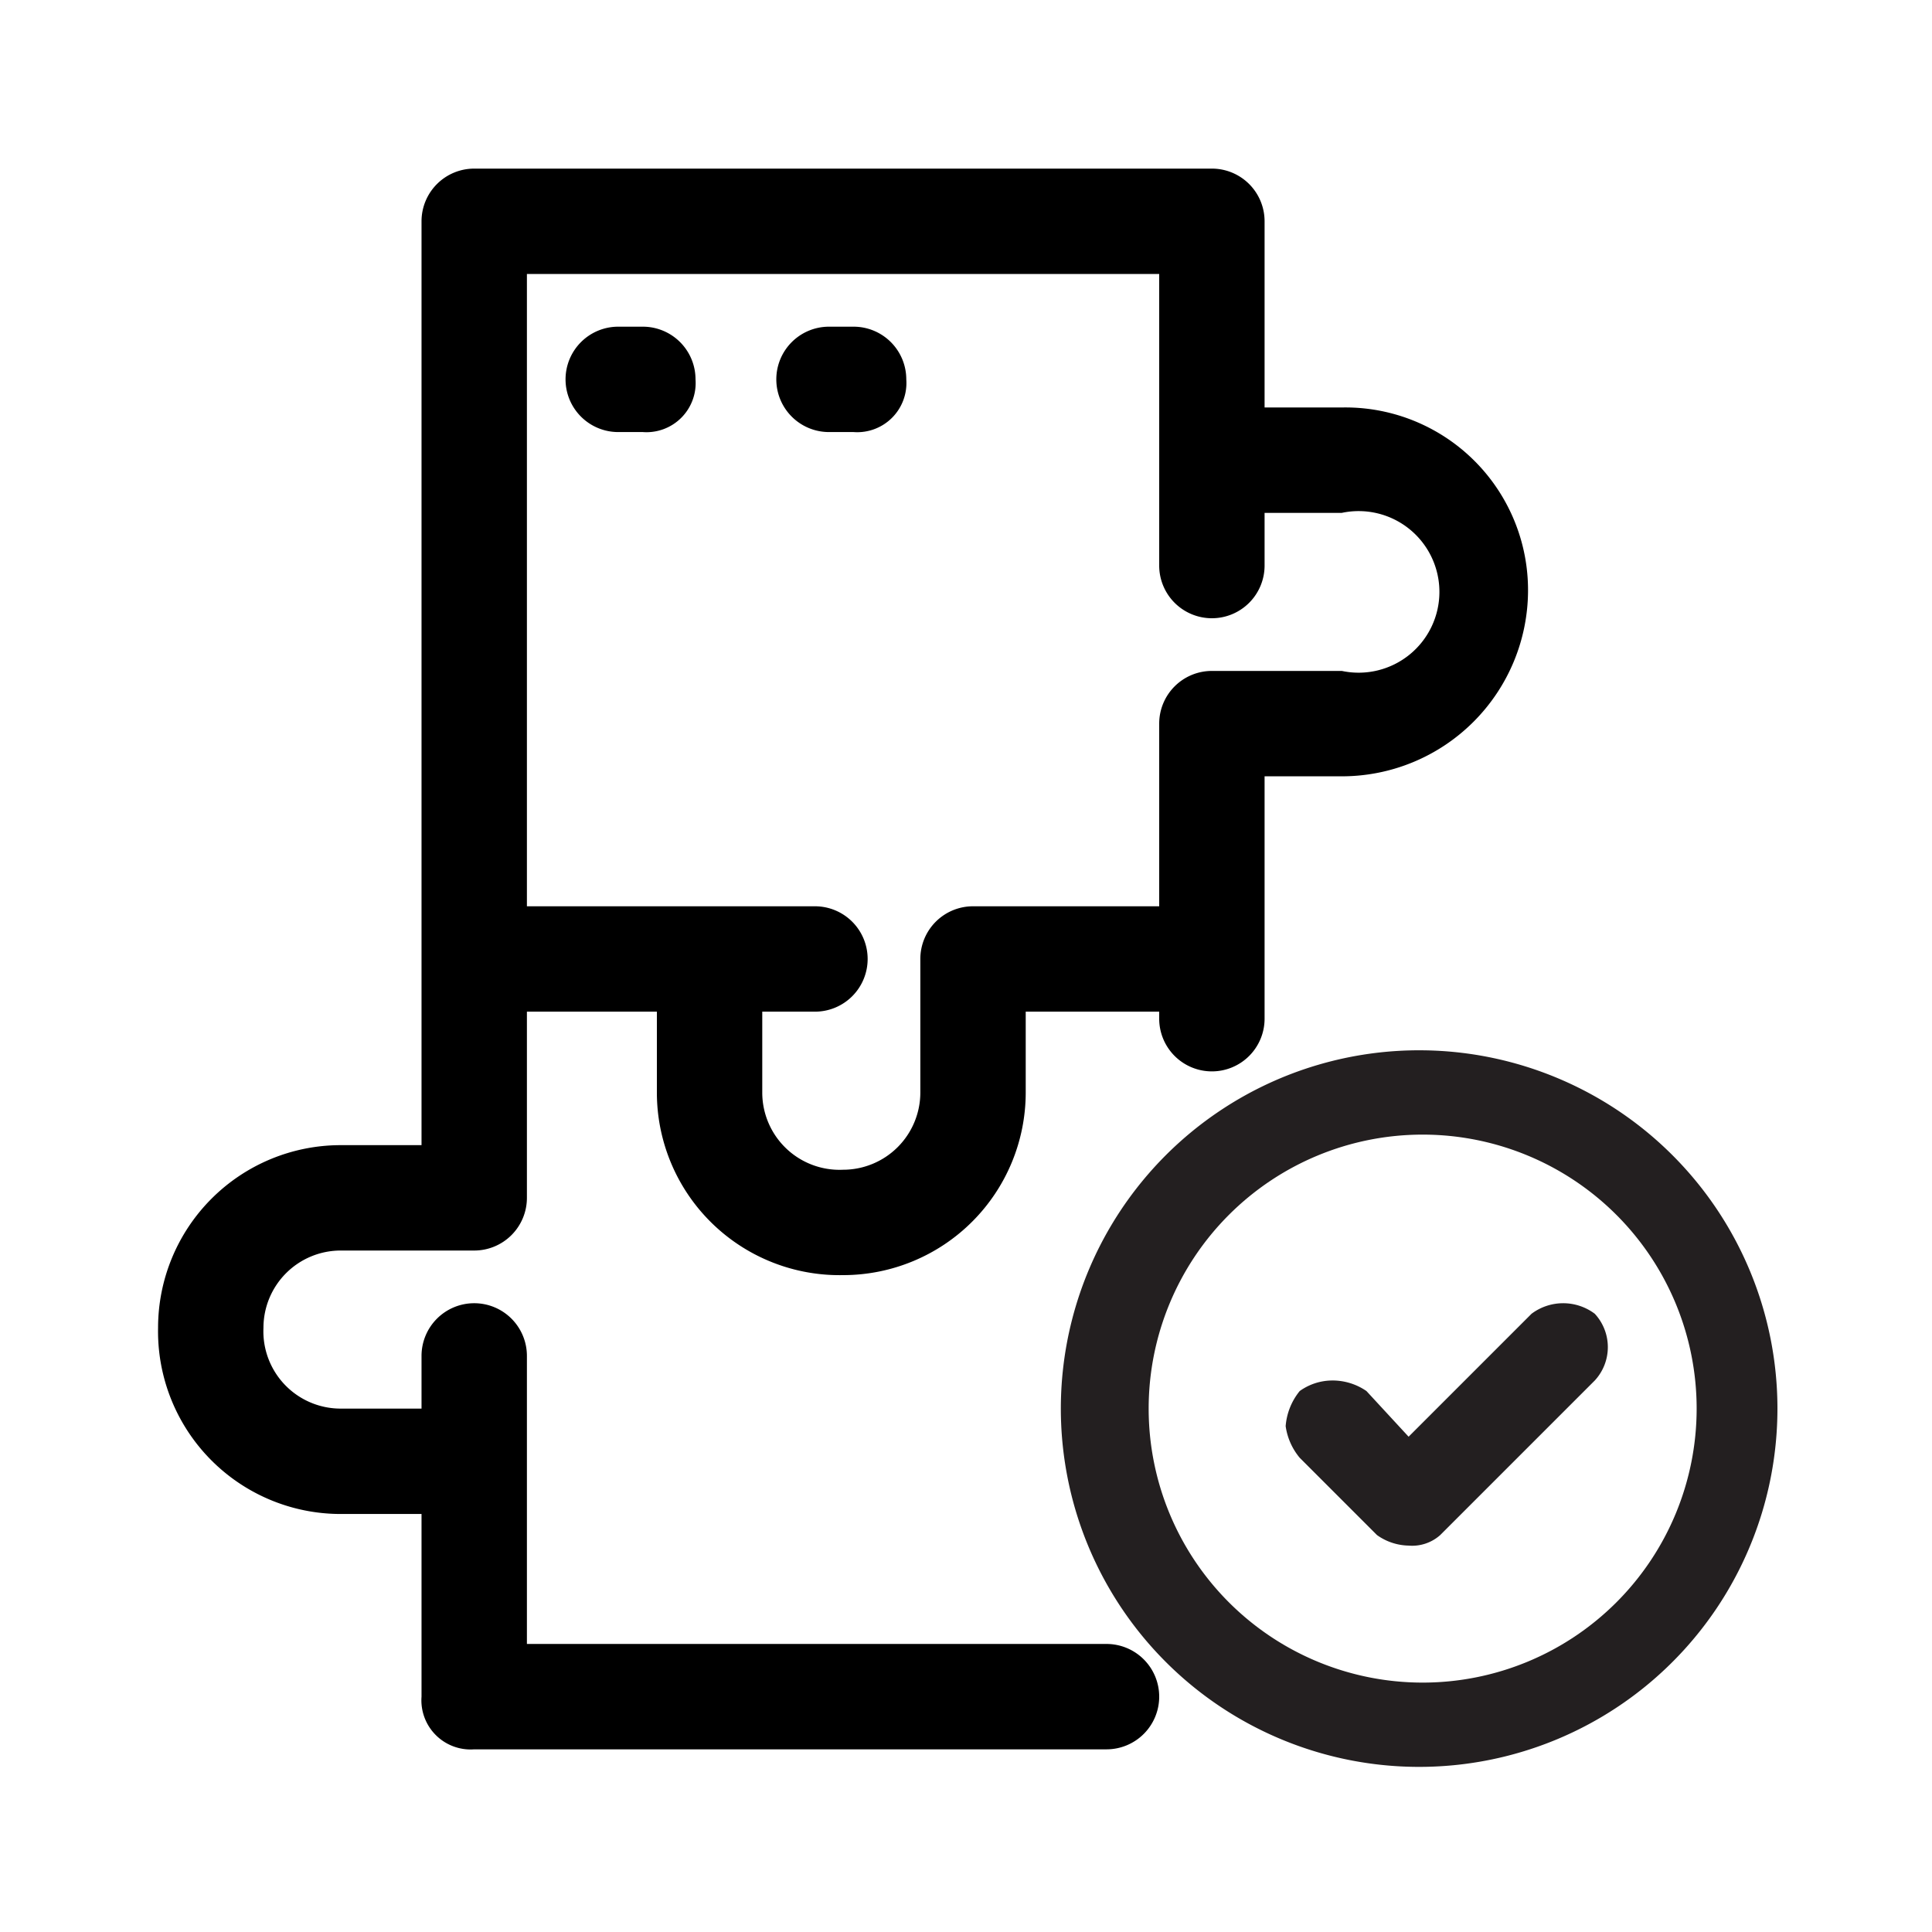
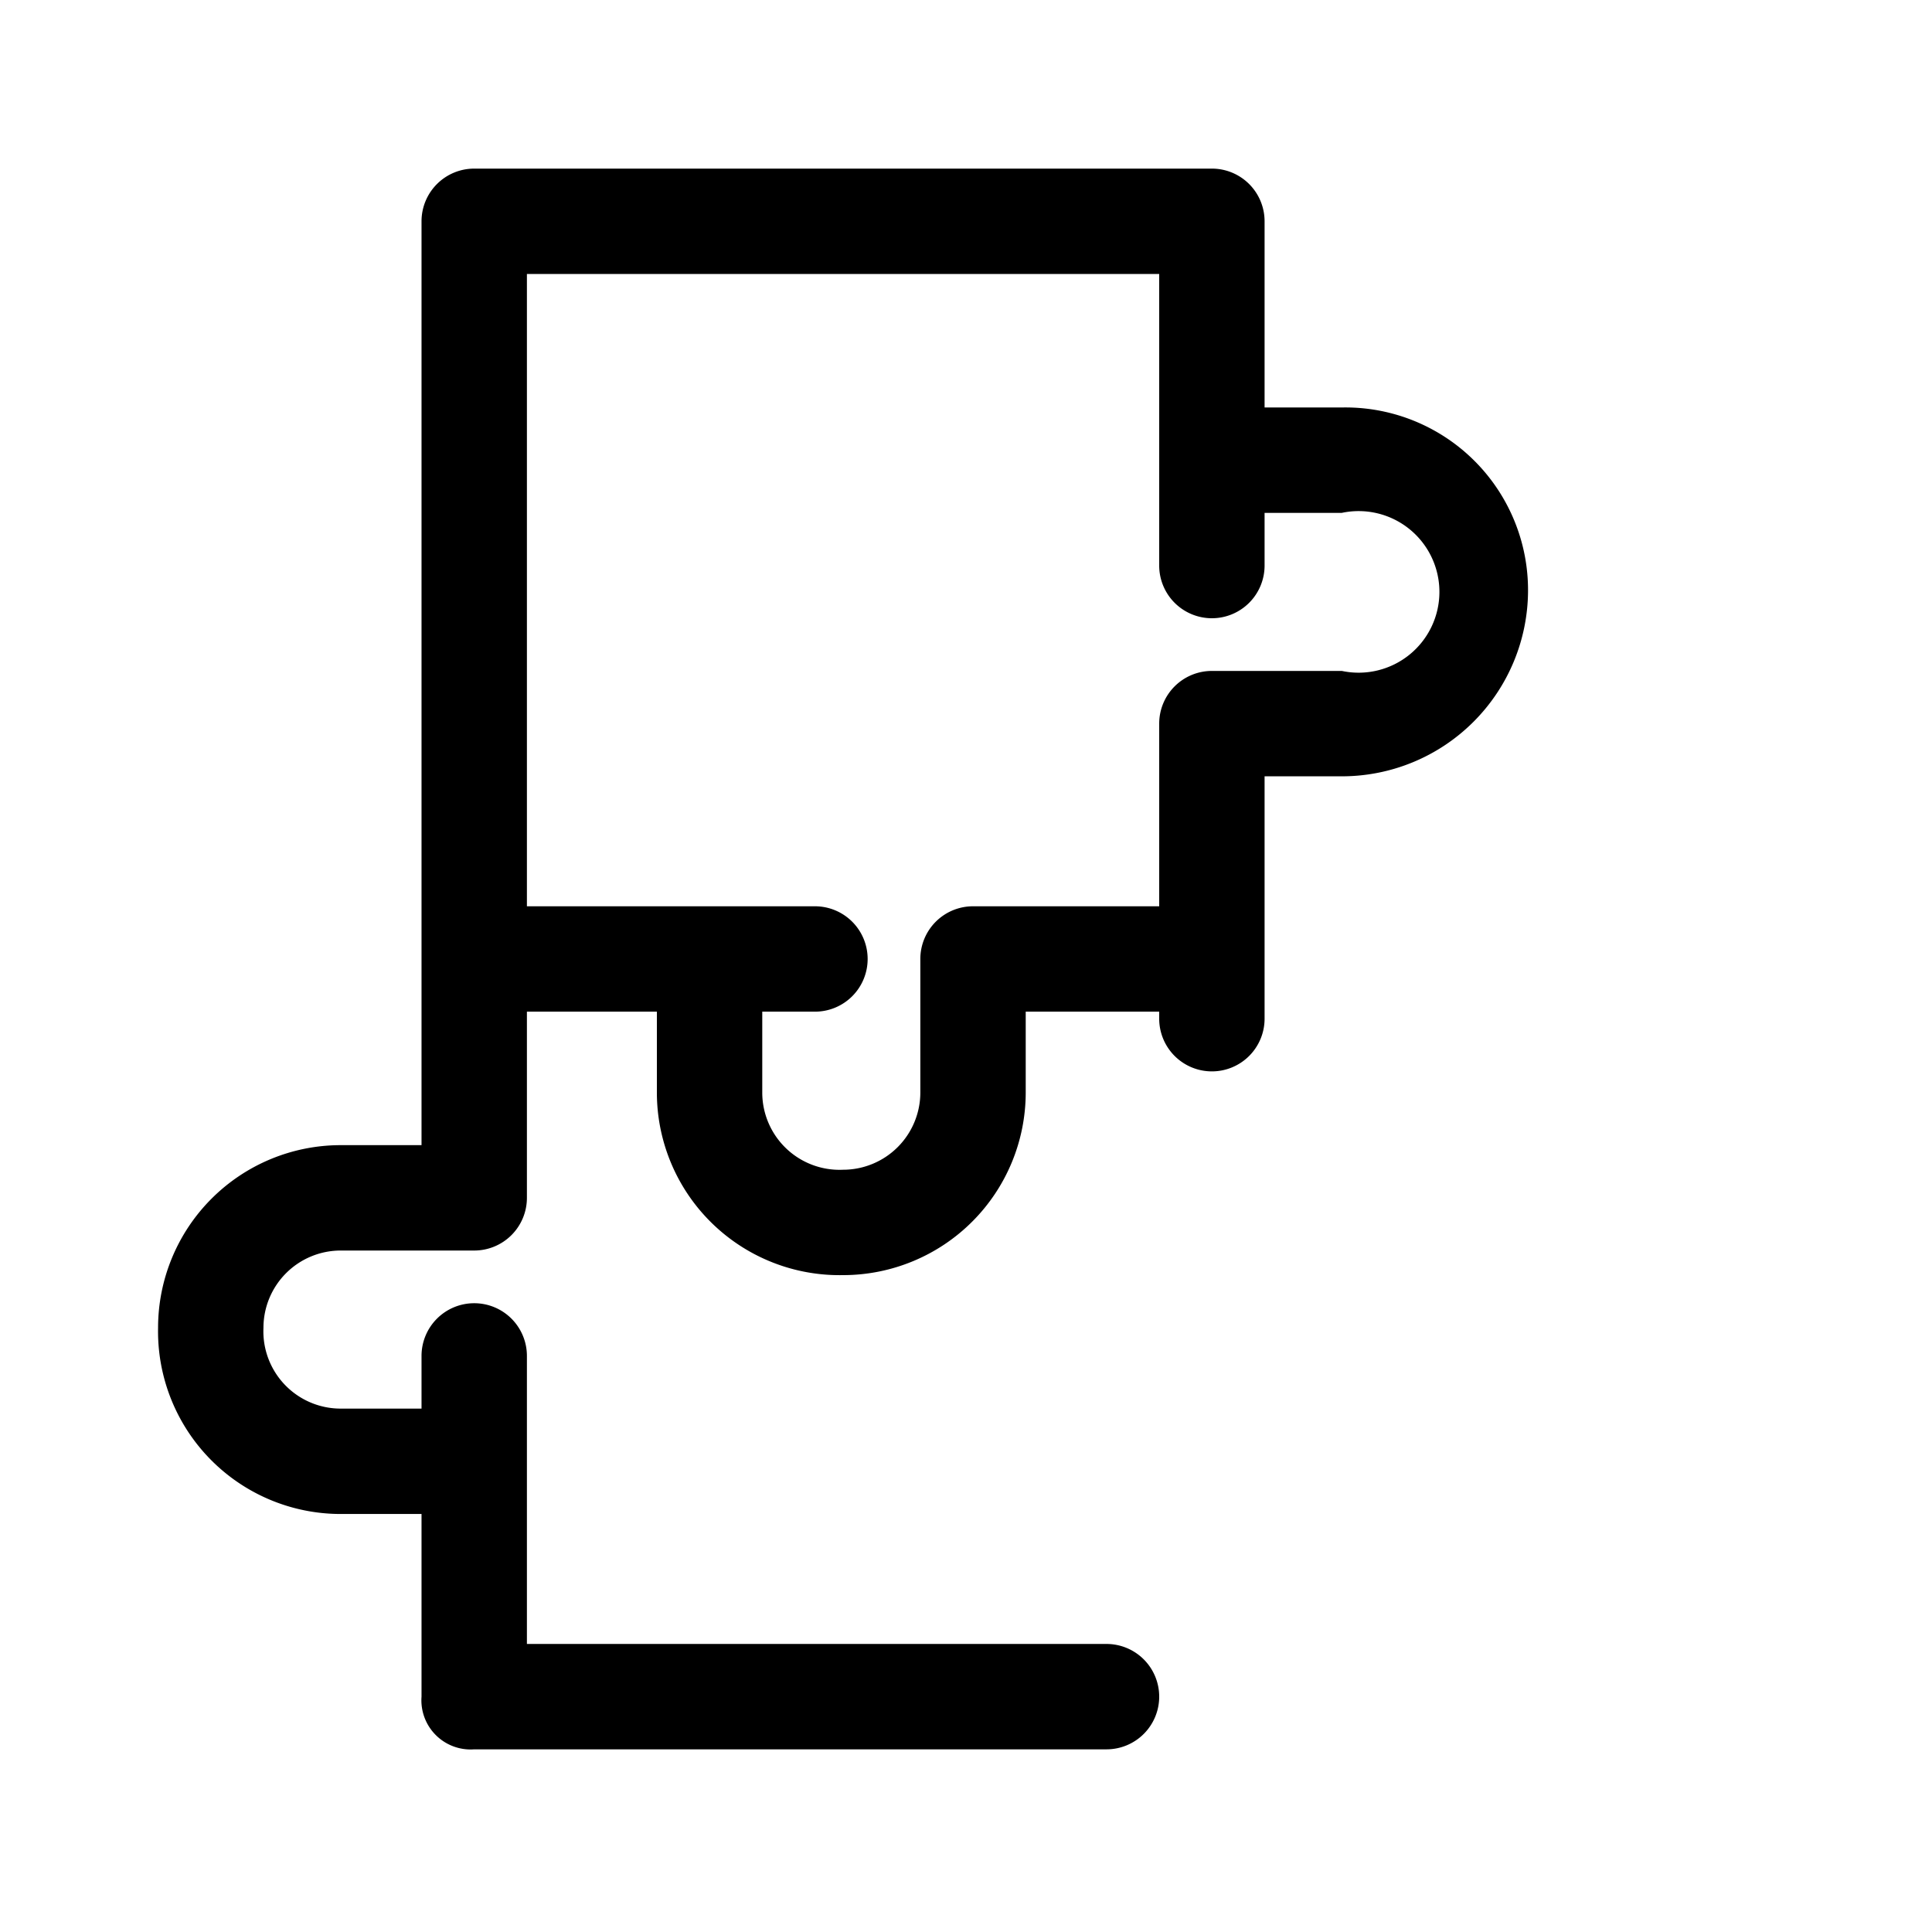
<svg xmlns="http://www.w3.org/2000/svg" viewBox="0 0 55 55">
-   <path d="M18.3,9.3h-.7a1.5,1.5,0,0,0-1.5,1.5,1.5,1.5,0,0,0,1.5,1.5h.7a1.4,1.4,0,0,0,1.5-1.5A1.5,1.5,0,0,0,18.3,9.3Z" />
-   <path d="M24.3,9.3h-.7a1.5,1.5,0,0,0-1.5,1.5,1.5,1.5,0,0,0,1.5,1.5h.7a1.4,1.4,0,0,0,1.5-1.5A1.5,1.5,0,0,0,24.3,9.3Z" />
  <path d="M38.2,11.6H36V6.3a1.5,1.5,0,0,0-1.5-1.5h-21A1.5,1.5,0,0,0,12,6.3V32.6H9.7a5.2,5.2,0,0,0-5.2,5.2,5.2,5.2,0,0,0,5.2,5.3H12v5.2a1.4,1.4,0,0,0,1.5,1.5h18A1.5,1.5,0,0,0,33,48.3a1.5,1.5,0,0,0-1.5-1.5H15V38.6a1.5,1.5,0,0,0-1.5-1.5A1.5,1.5,0,0,0,12,38.6v1.5H9.7a2.2,2.2,0,0,1-2.2-2.3,2.2,2.2,0,0,1,2.2-2.2h3.8A1.5,1.5,0,0,0,15,34.1V28.8h3.7v2.3A5.2,5.2,0,0,0,24,36.3a5.2,5.2,0,0,0,5.2-5.2V28.8H33V29a1.5,1.5,0,0,0,1.5,1.5A1.5,1.5,0,0,0,36,29V22.1h2.2a5.3,5.3,0,0,0,5.3-5.3A5.2,5.2,0,0,0,38.2,11.6Zm0,7.5H34.5A1.5,1.5,0,0,0,33,20.6v5.2H27.7a1.5,1.5,0,0,0-1.5,1.5v3.8A2.2,2.2,0,0,1,24,33.3a2.2,2.2,0,0,1-2.3-2.2V28.8h1.5a1.5,1.5,0,0,0,1.5-1.5,1.5,1.5,0,0,0-1.5-1.5H15V7.8H33v8.3a1.5,1.5,0,0,0,1.5,1.5A1.5,1.5,0,0,0,36,16.1V14.6h2.2a2.3,2.3,0,1,1,0,4.5Z" />
-   <path d="M40.5,29.9A10.2,10.2,0,1,0,50.6,40.1,10.2,10.2,0,0,0,40.5,29.9Zm0,18a7.8,7.8,0,1,1,7.8-7.8A7.8,7.8,0,0,1,40.5,47.9Z" style="fill:#231f20" />
-   <path d="M45.4,37.4a1.5,1.5,0,0,0-1.8,0l-3.5,3.5-1.2-1.3a1.7,1.7,0,0,0-1-.3h0a1.6,1.6,0,0,0-.9.3,1.8,1.8,0,0,0-.4,1,1.8,1.8,0,0,0,.4.9l2.2,2.2a1.6,1.6,0,0,0,.9.3,1.2,1.2,0,0,0,.9-.3l4.4-4.4A1.4,1.4,0,0,0,45.4,37.4Z" style="fill:#231f20" />
</svg>